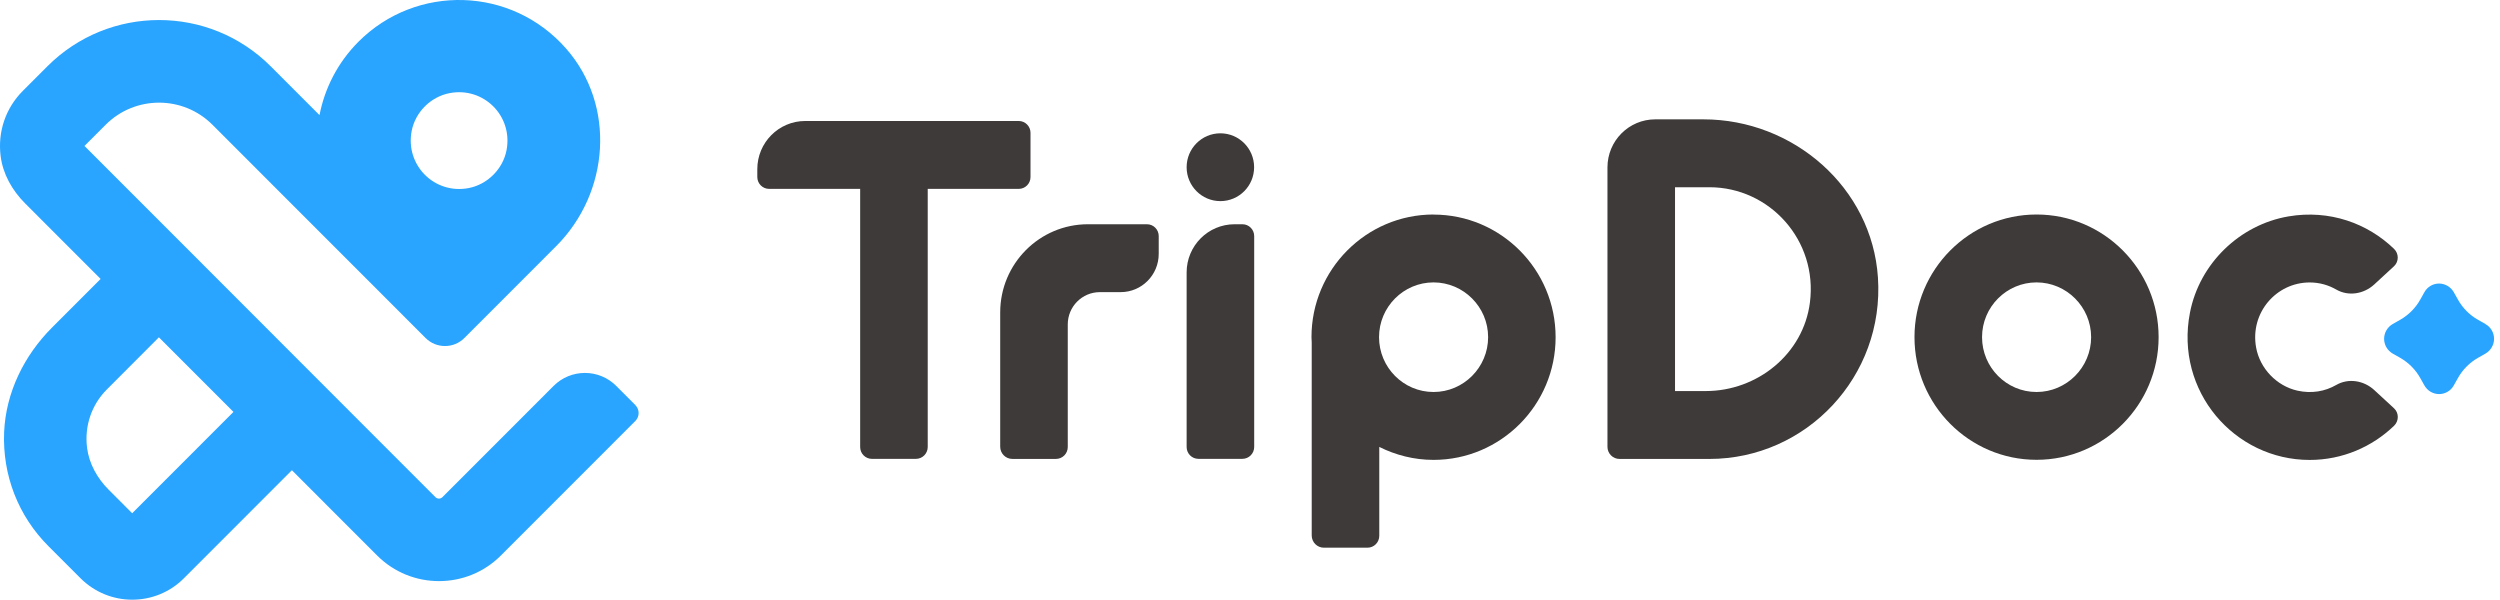
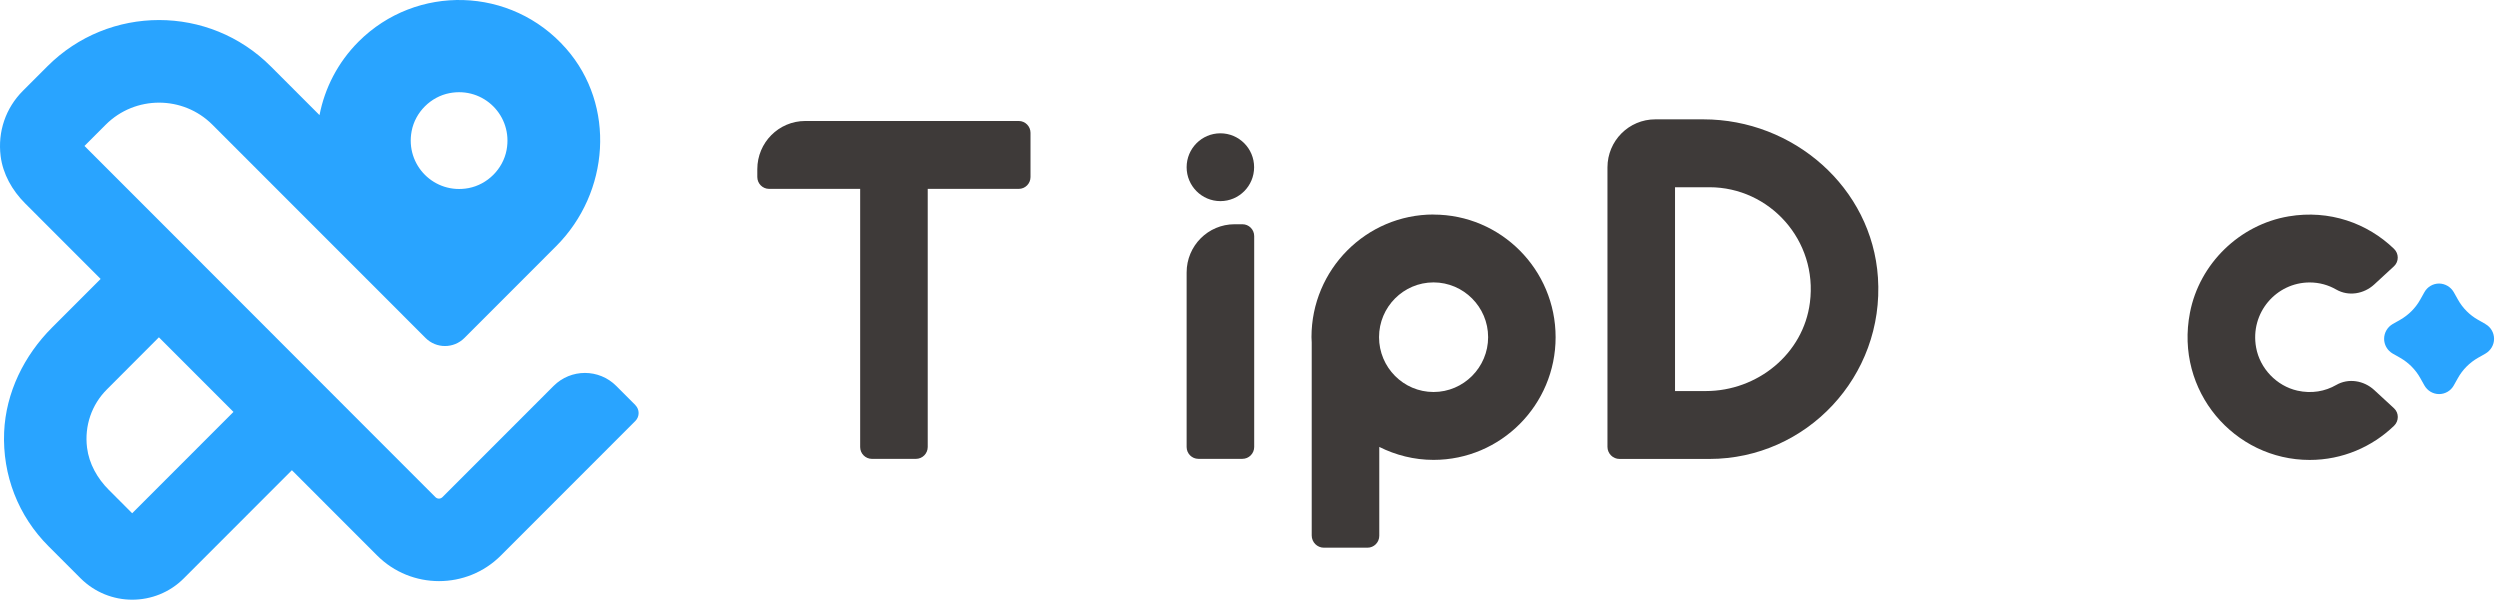
<svg xmlns="http://www.w3.org/2000/svg" width="321" height="77" viewBox="0 0 321 77" fill="none">
  <path d="M184.067 27.543C175.422 27.543 168.395 34.605 168.395 43.291C168.395 43.522 168.415 43.742 168.424 43.963V68.749C168.424 69.622 169.123 70.324 169.992 70.324H175.582C176.421 70.324 177.099 69.642 177.099 68.799V57.384C179.206 58.437 181.562 59.049 184.067 59.049C192.712 59.049 199.74 51.988 199.74 43.301C199.74 34.615 192.712 27.553 184.067 27.553V27.543ZM184.067 50.333C180.204 50.333 177.069 47.173 177.069 43.291C177.069 39.409 180.214 36.26 184.067 36.26C187.921 36.26 191.075 39.419 191.075 43.291C191.075 47.163 187.931 50.333 184.067 50.333Z" fill="#3E3A39" />
-   <path d="M261.493 27.543C252.848 27.543 245.82 34.605 245.82 43.291C245.82 51.978 252.848 59.039 261.493 59.039C270.138 59.039 277.166 51.978 277.166 43.291C277.166 34.605 270.138 27.543 261.493 27.543ZM261.493 50.333C257.63 50.333 254.495 47.173 254.495 43.291C254.495 39.409 257.64 36.26 261.493 36.26C265.346 36.26 268.501 39.419 268.501 43.291C268.501 47.163 265.356 50.333 261.493 50.333Z" fill="#3E3A39" />
  <path d="M218.717 15.324H212.538C209.144 15.324 206.398 18.083 206.398 21.493V57.373C206.398 58.225 207.087 58.928 207.946 58.928H219.486C231.944 58.928 241.977 48.325 241.128 35.636C240.359 24.061 230.257 15.324 218.717 15.324ZM232.393 38.846C231.555 45.446 225.645 50.211 219.026 50.211H215.073V24.041H219.486C227.232 24.041 233.421 30.872 232.393 38.846Z" fill="#3E3A39" />
  <path d="M130.81 24.252C131.638 24.252 132.317 23.57 132.317 22.737V17.05C132.317 16.217 131.638 15.535 130.81 15.535H103.398C99.993 15.535 97.238 18.304 97.238 21.724V22.727C97.238 23.57 97.917 24.252 98.756 24.252H110.445V57.403C110.445 58.236 111.124 58.918 111.953 58.918H117.603C118.441 58.918 119.12 58.236 119.12 57.393V24.252H130.82H130.81Z" fill="#3E3A39" />
-   <path d="M147.273 28.793H139.696C133.477 28.793 128.426 33.858 128.426 40.118V57.36C128.426 58.223 129.125 58.925 129.983 58.925H135.583C136.422 58.925 137.101 58.243 137.101 57.4V41.652C137.101 39.365 138.947 37.51 141.224 37.51H143.889C146.594 37.51 148.78 35.313 148.78 32.595V30.308C148.78 29.475 148.102 28.793 147.273 28.793Z" fill="#3E3A39" />
  <path d="M159.531 28.793H158.523C155.118 28.793 152.363 31.561 152.363 34.982V57.4C152.363 58.233 153.042 58.915 153.871 58.915H159.521C160.359 58.915 161.038 58.233 161.038 57.39V30.308C161.038 29.475 160.359 28.793 159.531 28.793Z" fill="#3E3A39" />
  <path d="M156.696 17.117C154.3 17.117 152.363 19.073 152.363 21.471C152.363 23.868 154.3 25.824 156.696 25.824C159.092 25.824 161.028 23.878 161.028 21.471C161.028 19.063 159.092 17.117 156.696 17.117Z" fill="#3E3A39" />
  <path d="M307.384 52.416L304.849 50.079C303.521 48.855 301.545 48.524 299.977 49.427C298.55 50.25 296.823 50.571 294.986 50.159C292.321 49.557 290.174 47.321 289.685 44.622C288.877 40.169 292.271 36.267 296.563 36.267C297.811 36.267 298.969 36.598 299.977 37.18C301.545 38.082 303.521 37.751 304.849 36.528L307.384 34.191C308.033 33.589 308.033 32.566 307.384 31.944C303.98 28.664 299.109 26.898 293.868 27.781C287.569 28.844 282.408 33.849 281.19 40.149C279.233 50.209 286.89 59.056 296.563 59.056C300.766 59.056 304.579 57.381 307.394 54.673C308.033 54.061 308.043 53.028 307.394 52.426L307.384 52.416Z" fill="#3E3A39" />
  <path d="M319.128 41.602L318.19 41.071C317.102 40.459 316.204 39.556 315.595 38.462L315.066 37.52C314.676 36.838 313.957 36.416 313.179 36.406C312.4 36.406 311.671 36.828 311.292 37.52L310.763 38.462C310.154 39.556 309.256 40.449 308.168 41.071L307.229 41.602C306.55 41.993 306.121 42.715 306.121 43.498C306.121 44.08 306.351 44.631 306.76 45.043C306.9 45.183 307.059 45.303 307.229 45.404L308.168 45.935C309.256 46.557 310.154 47.45 310.763 48.543L311.292 49.486C311.681 50.178 312.4 50.6 313.179 50.6C313.957 50.6 314.686 50.178 315.066 49.486L315.595 48.543C316.204 47.45 317.102 46.557 318.19 45.935L319.128 45.404C319.807 45.013 320.237 44.29 320.237 43.508C320.237 42.726 319.817 41.993 319.128 41.612V41.602Z" fill="#29A4FF" />
  <path d="M81.579 52.008L79.126 49.553C76.902 47.329 73.306 47.329 71.083 49.553L56.81 63.833C56.56 64.083 56.159 64.083 55.909 63.833L44.962 52.88L20.413 28.309L10.848 18.74L13.572 16.014C17.348 12.236 23.498 12.236 27.274 16.014L54.647 43.401C56.019 44.773 58.252 44.773 59.625 43.401L71.413 31.606C78.284 24.732 79.105 13.539 72.685 6.234C65.654 -1.773 53.455 -2.063 46.043 5.342C43.369 8.018 41.696 11.324 41.025 14.781L34.765 8.519C26.843 0.592 14.003 0.592 6.08 8.519L2.925 11.675C0.732 13.88 -0.31 16.906 0.081 20.042C0.371 22.347 1.563 24.442 3.196 26.085L12.921 35.815L6.691 42.048C3.095 45.645 0.752 50.395 0.531 55.476C0.301 61.017 2.344 66.258 6.24 70.146L10.347 74.254C12.18 76.078 14.573 77 16.977 77C19.381 77 21.785 76.088 23.608 74.254L37.48 60.376L48.427 71.328C50.62 73.523 53.495 74.615 56.37 74.615C59.244 74.615 62.119 73.523 64.312 71.328L81.579 54.053C82.14 53.492 82.14 52.58 81.579 52.018V52.008ZM57.732 11.956C62.109 11.124 65.874 14.892 65.043 19.271C64.582 21.706 62.589 23.69 60.166 24.151C55.789 24.983 52.023 21.215 52.854 16.836C53.315 14.401 55.308 12.417 57.732 11.956ZM16.977 65.907L13.973 62.901C12.5 61.428 11.439 59.554 11.178 57.49C10.828 54.674 11.769 51.958 13.722 50.004L20.403 43.31L29.978 52.89L16.967 65.907H16.977Z" fill="#29A4FF" />
</svg>